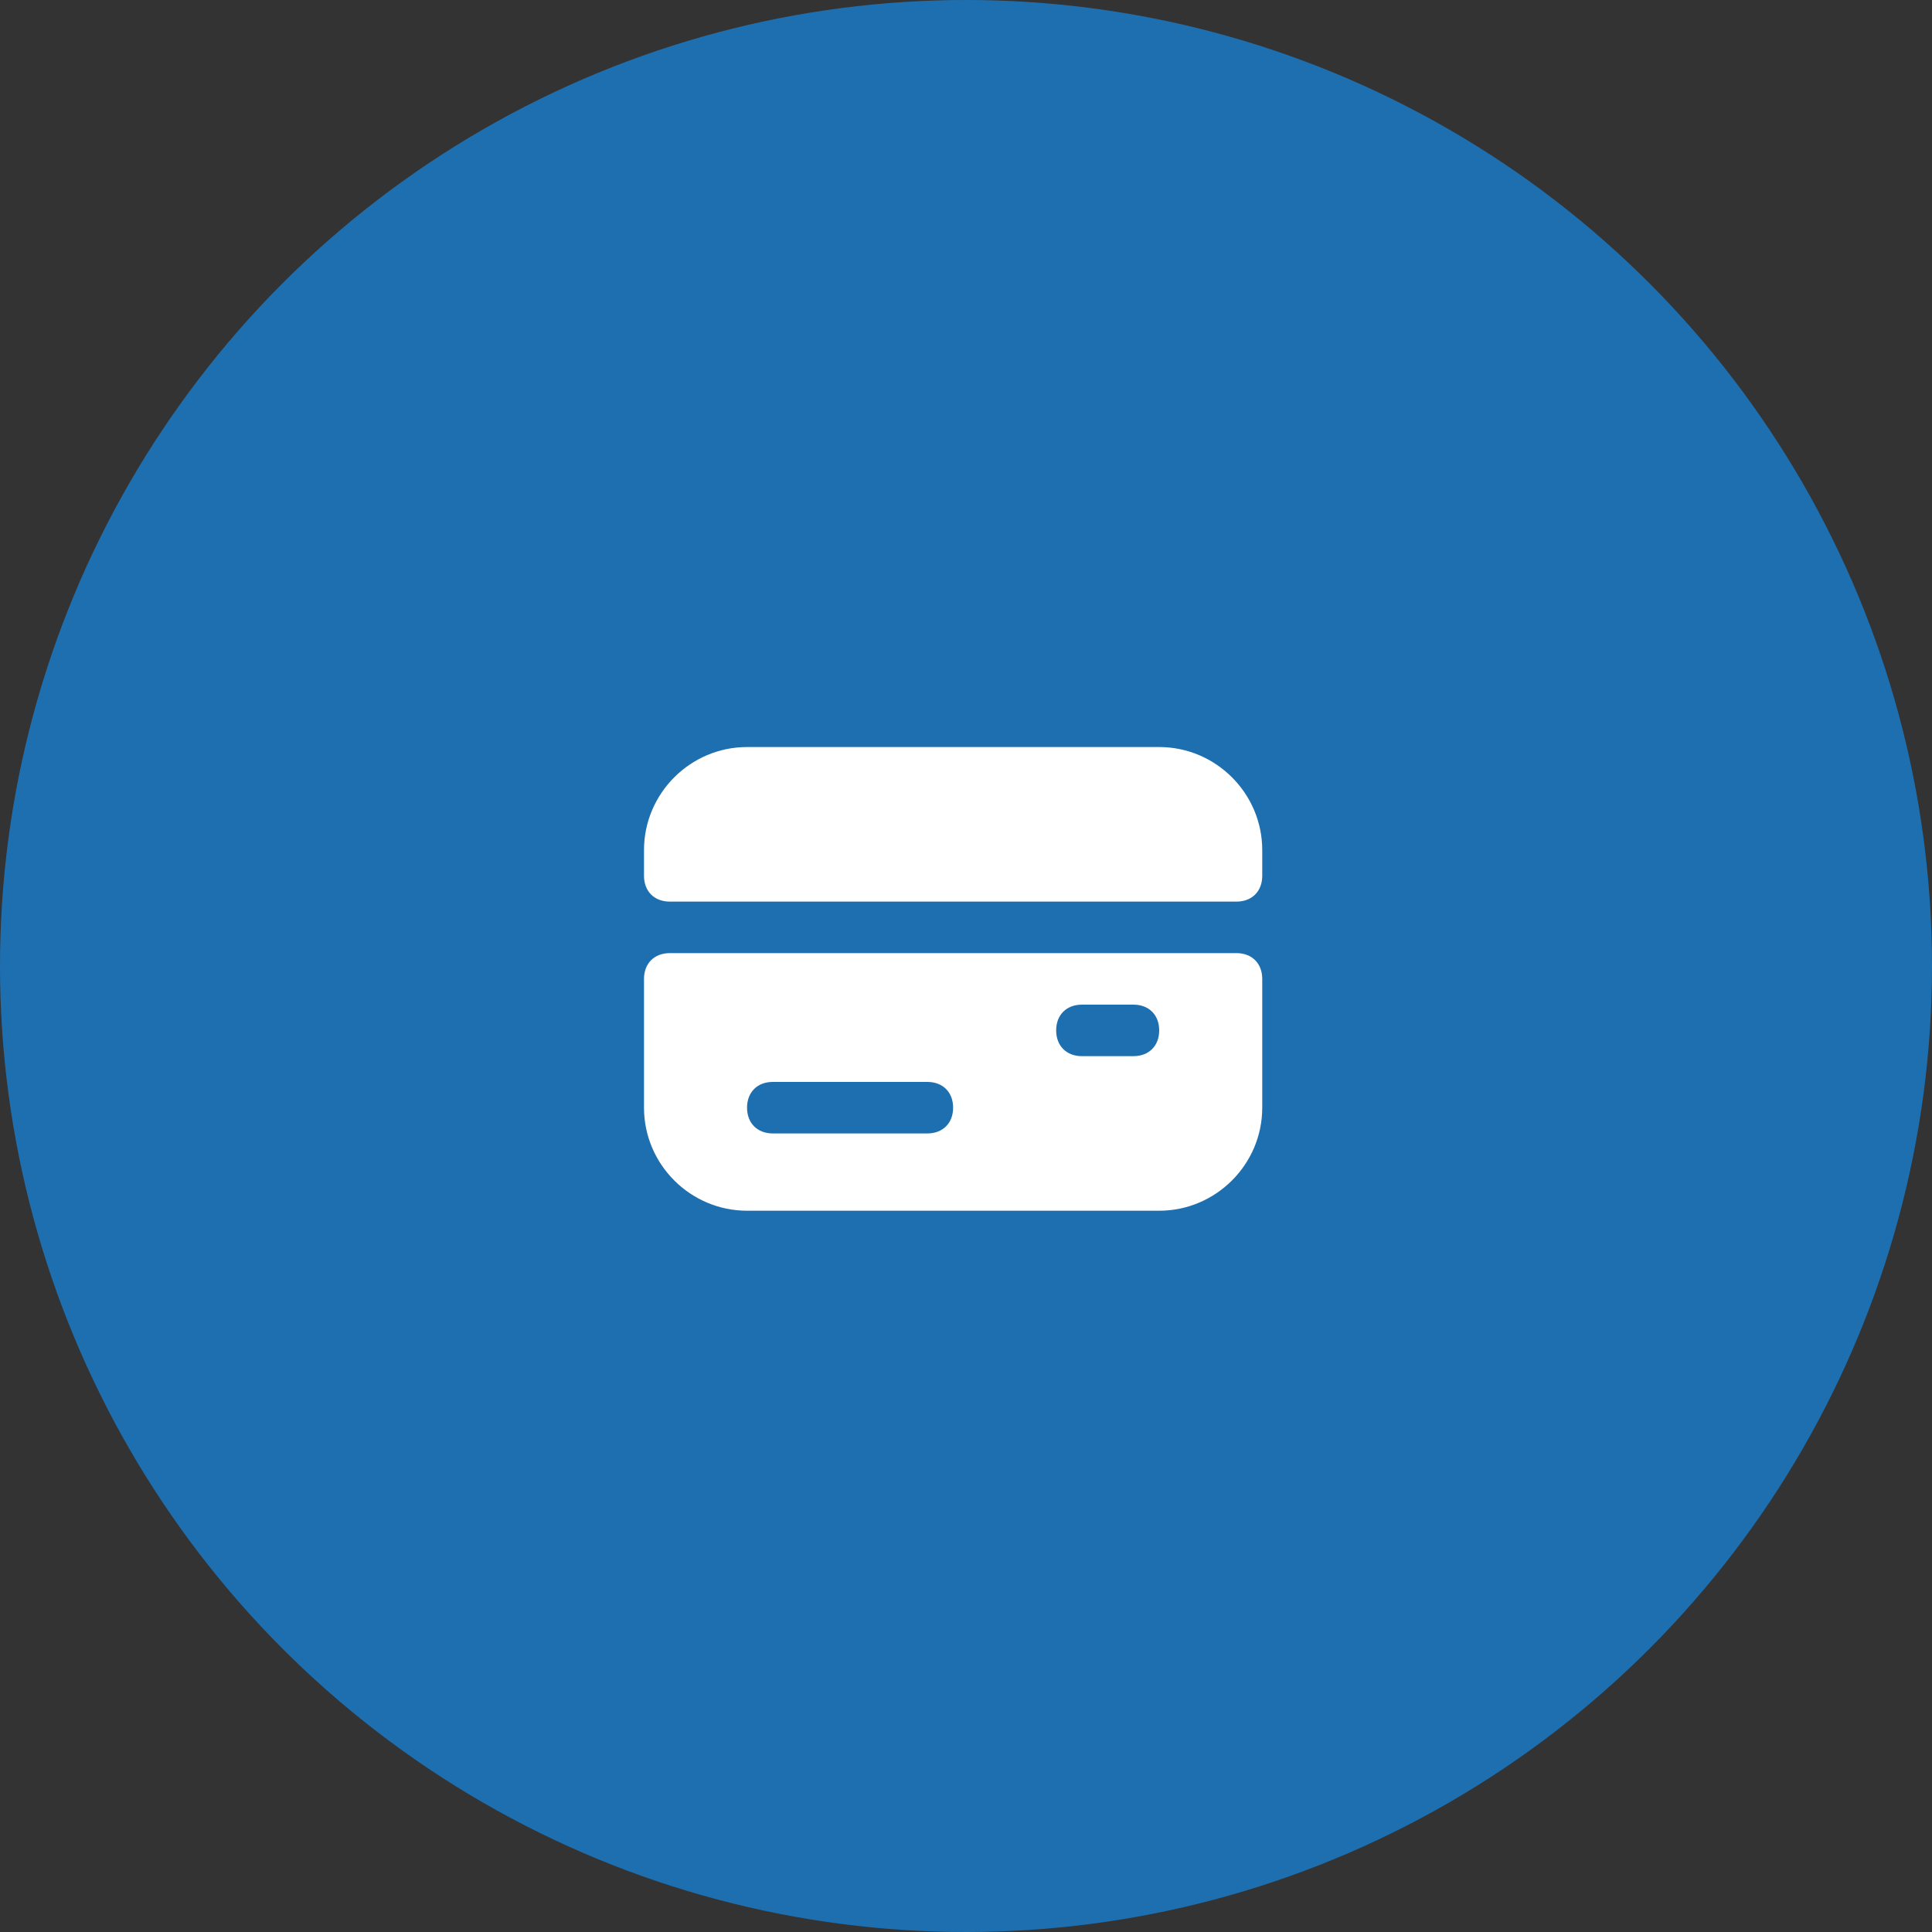
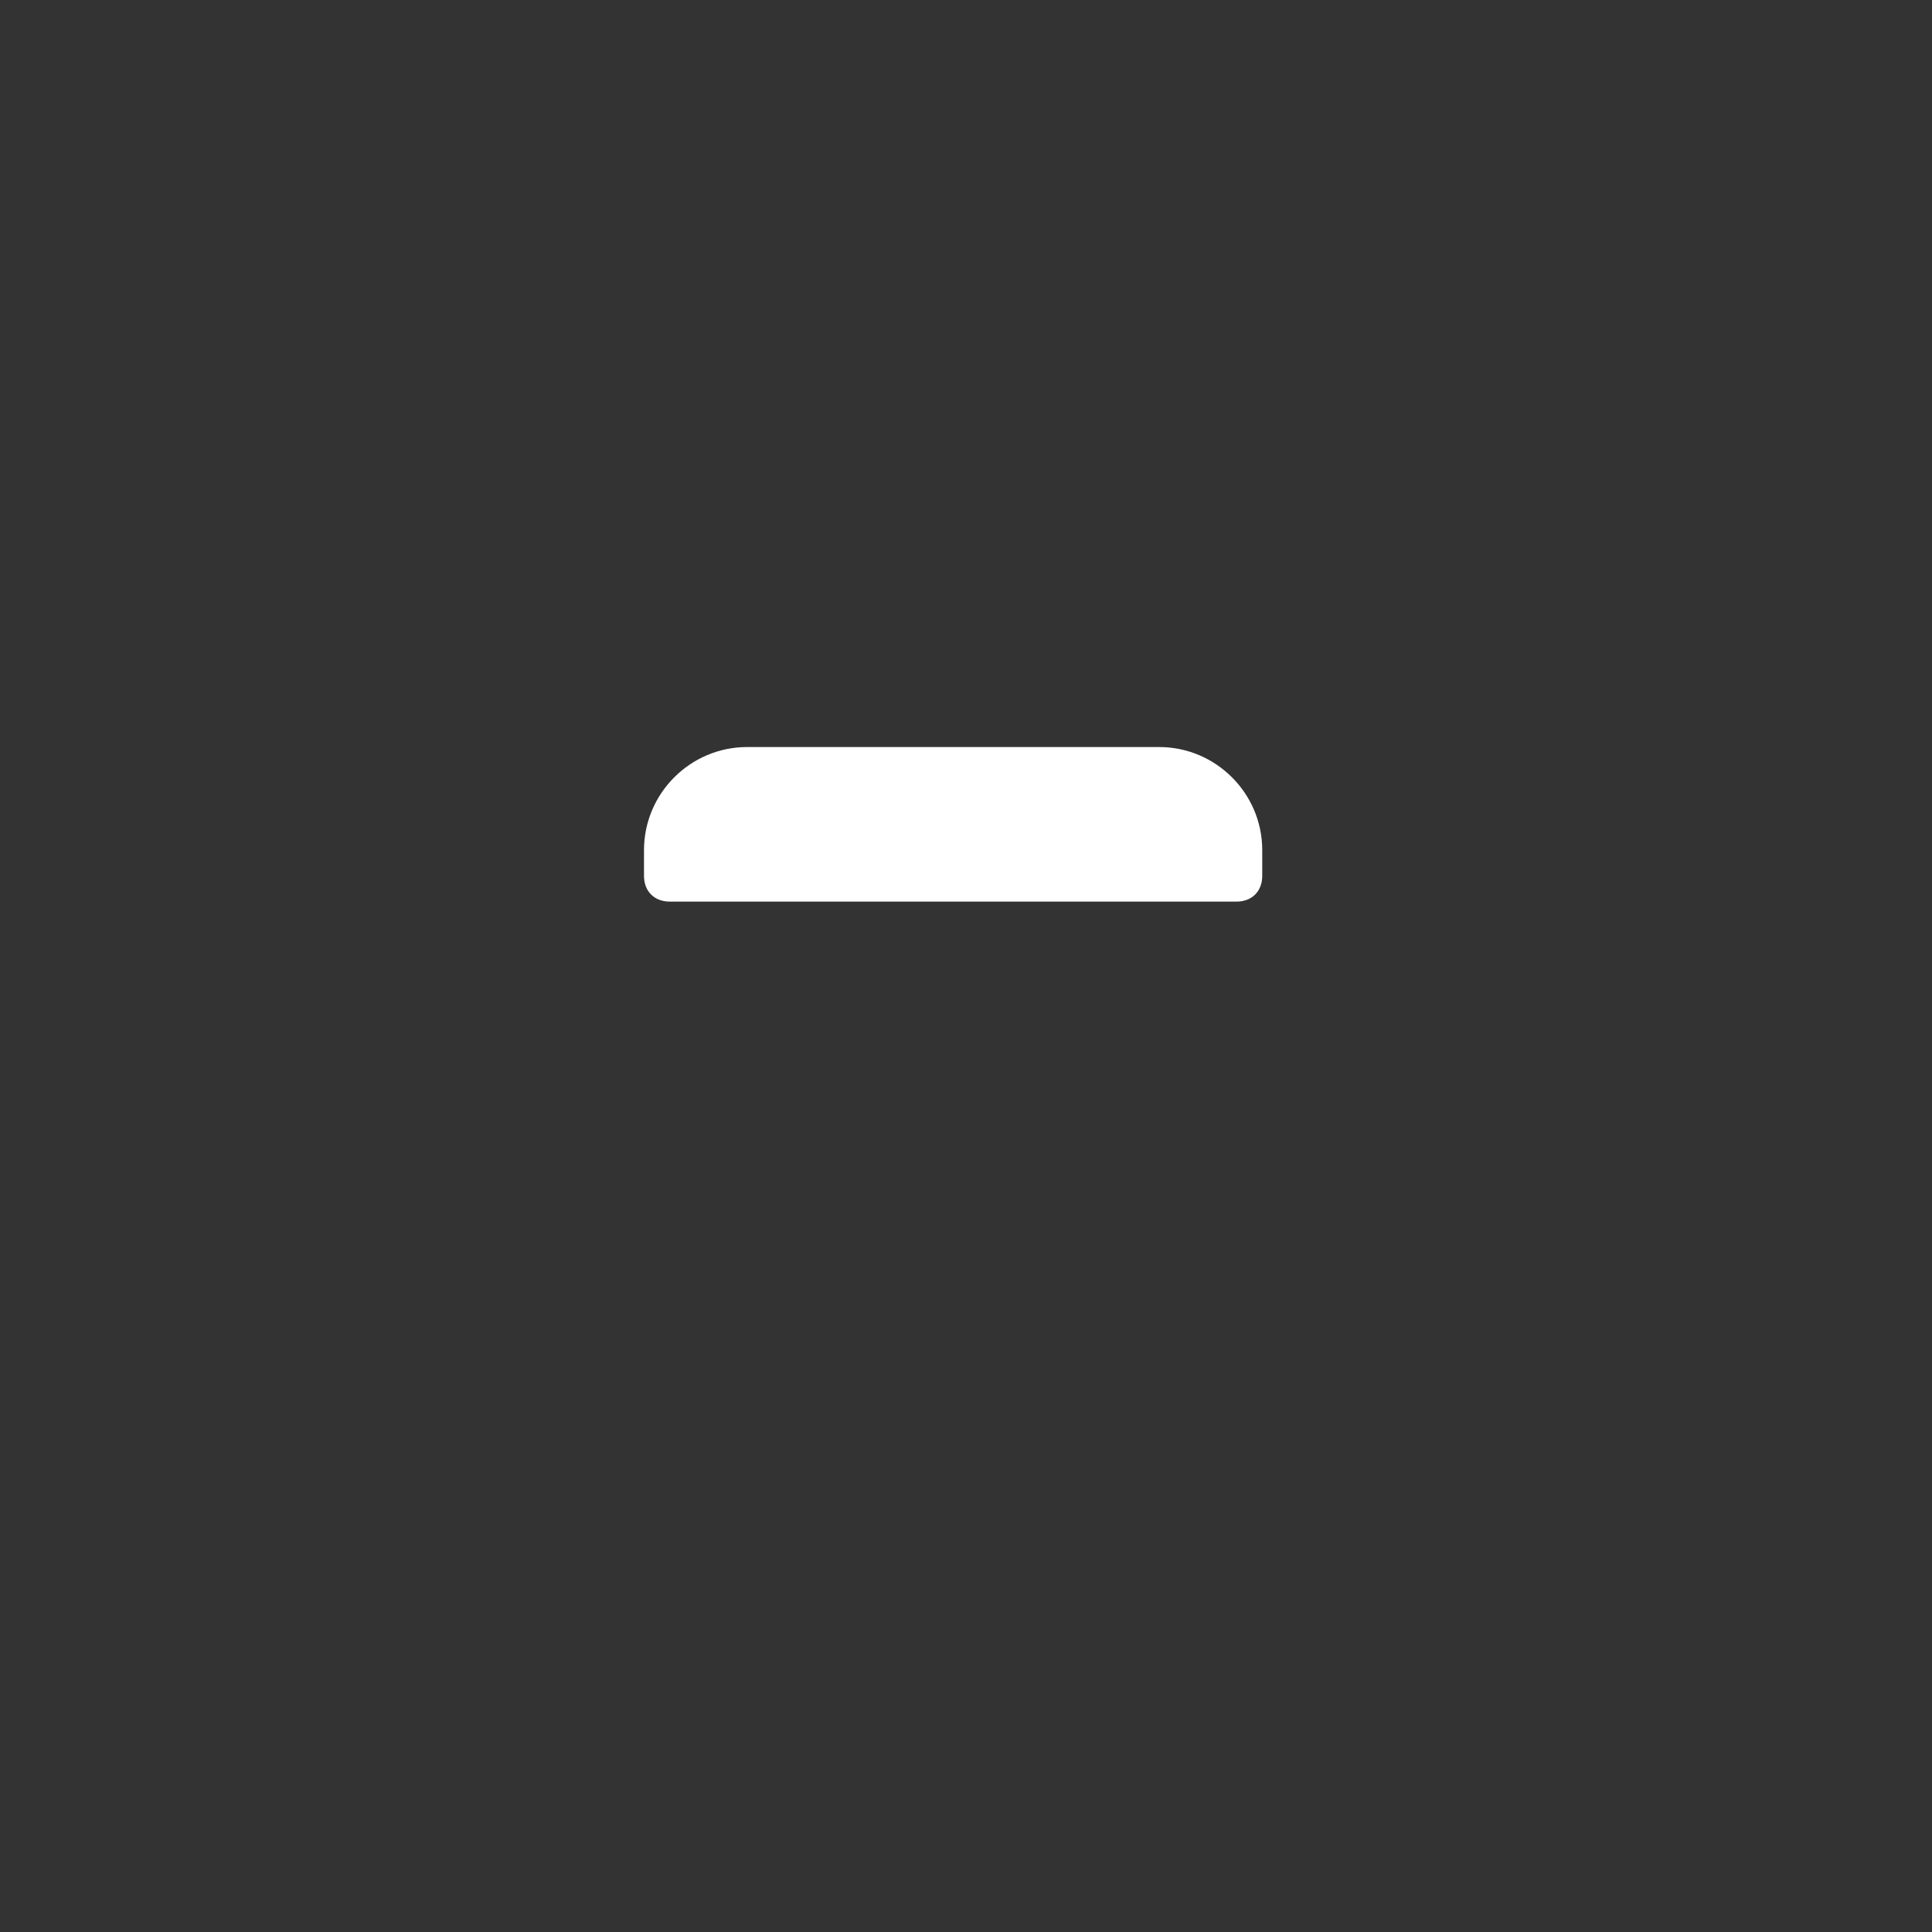
<svg xmlns="http://www.w3.org/2000/svg" width="75" height="75" viewBox="0 0 75 75" fill="none">
  <rect x="0" y="0" width="75" height="75" fill="#333333" stroke="none" />
-   <circle cx="37.5" cy="37.5" r="37.5" fill="#1E6FB0" />
  <path d="M45 29H29C26.8 29 25 30.8 25 33V34C25 34.6 25.4 35 26 35H48C48.6 35 49 34.6 49 34V33C49 30.8 47.2 29 45 29Z" fill="white" />
-   <path d="M48 37H26C25.4 37 25 37.4 25 38V43C25 45.2 26.8 47 29 47H45C47.2 47 49 45.2 49 43V38C49 37.4 48.6 37 48 37ZM36 44H30C29.4 44 29 43.6 29 43C29 42.4 29.4 42 30 42H36C36.6 42 37 42.4 37 43C37 43.6 36.6 44 36 44ZM44 41H42C41.4 41 41 40.6 41 40C41 39.4 41.4 39 42 39H44C44.6 39 45 39.4 45 40C45 40.6 44.6 41 44 41Z" fill="white" />
</svg>